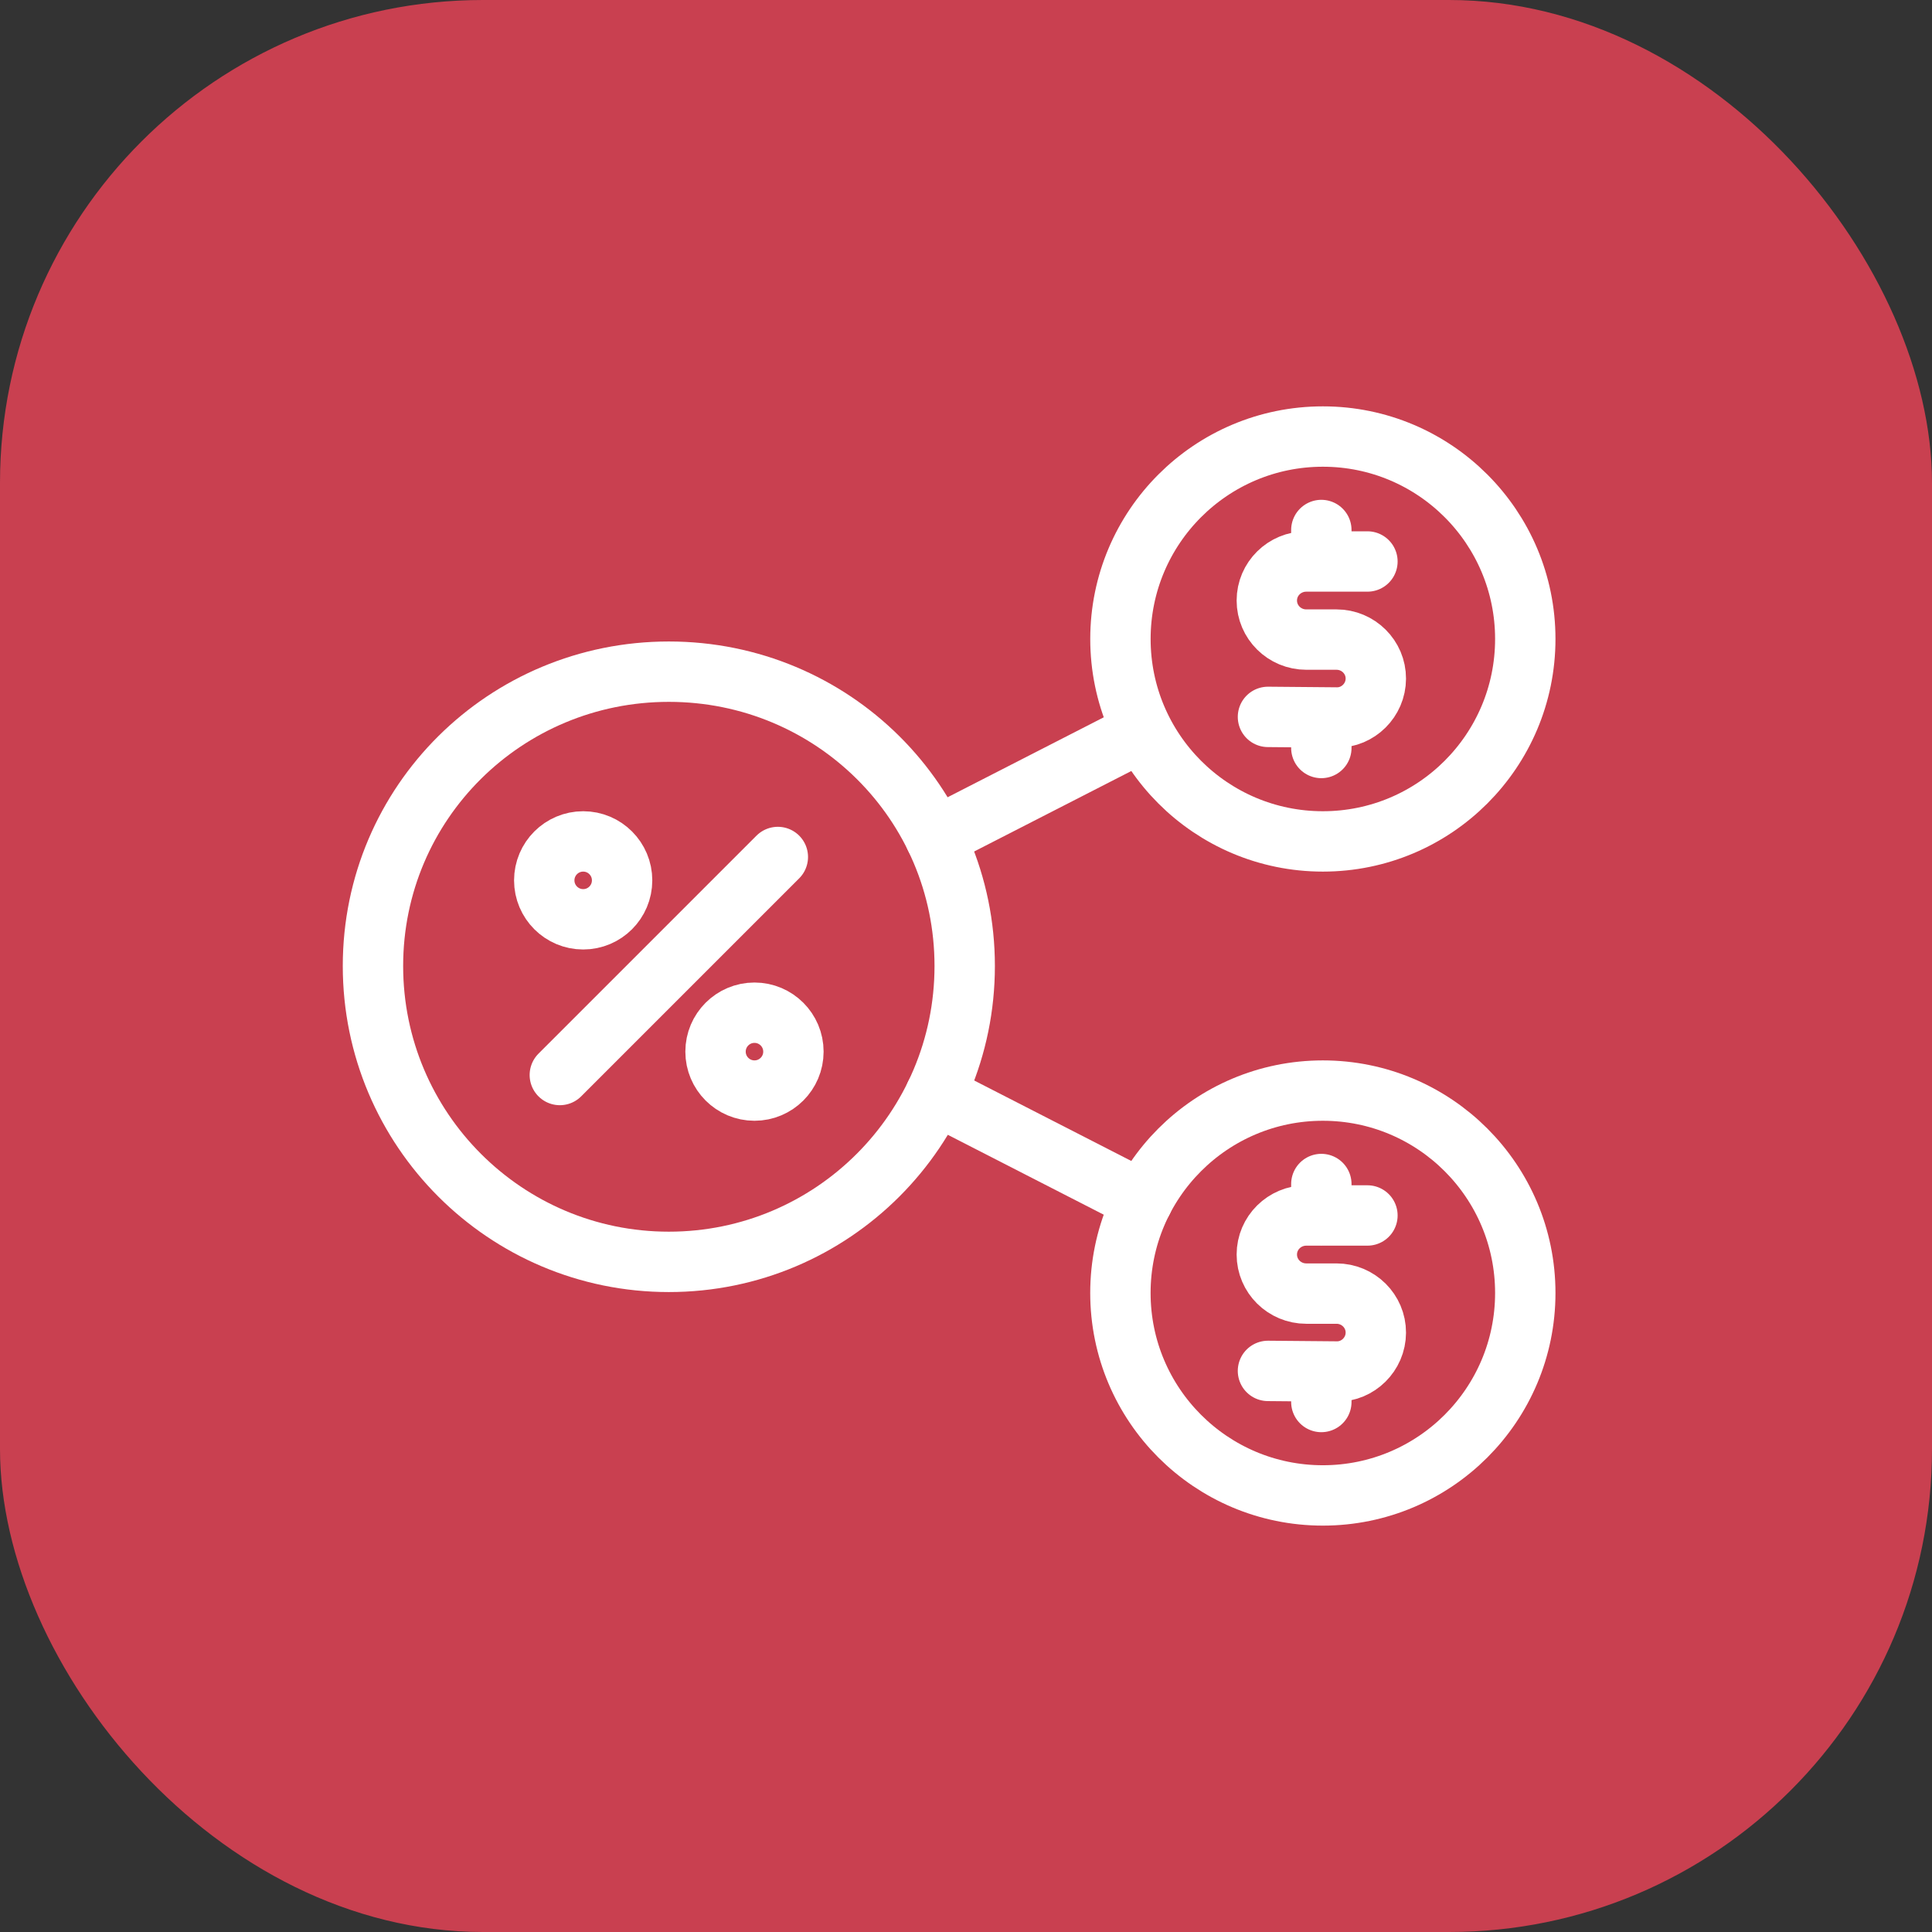
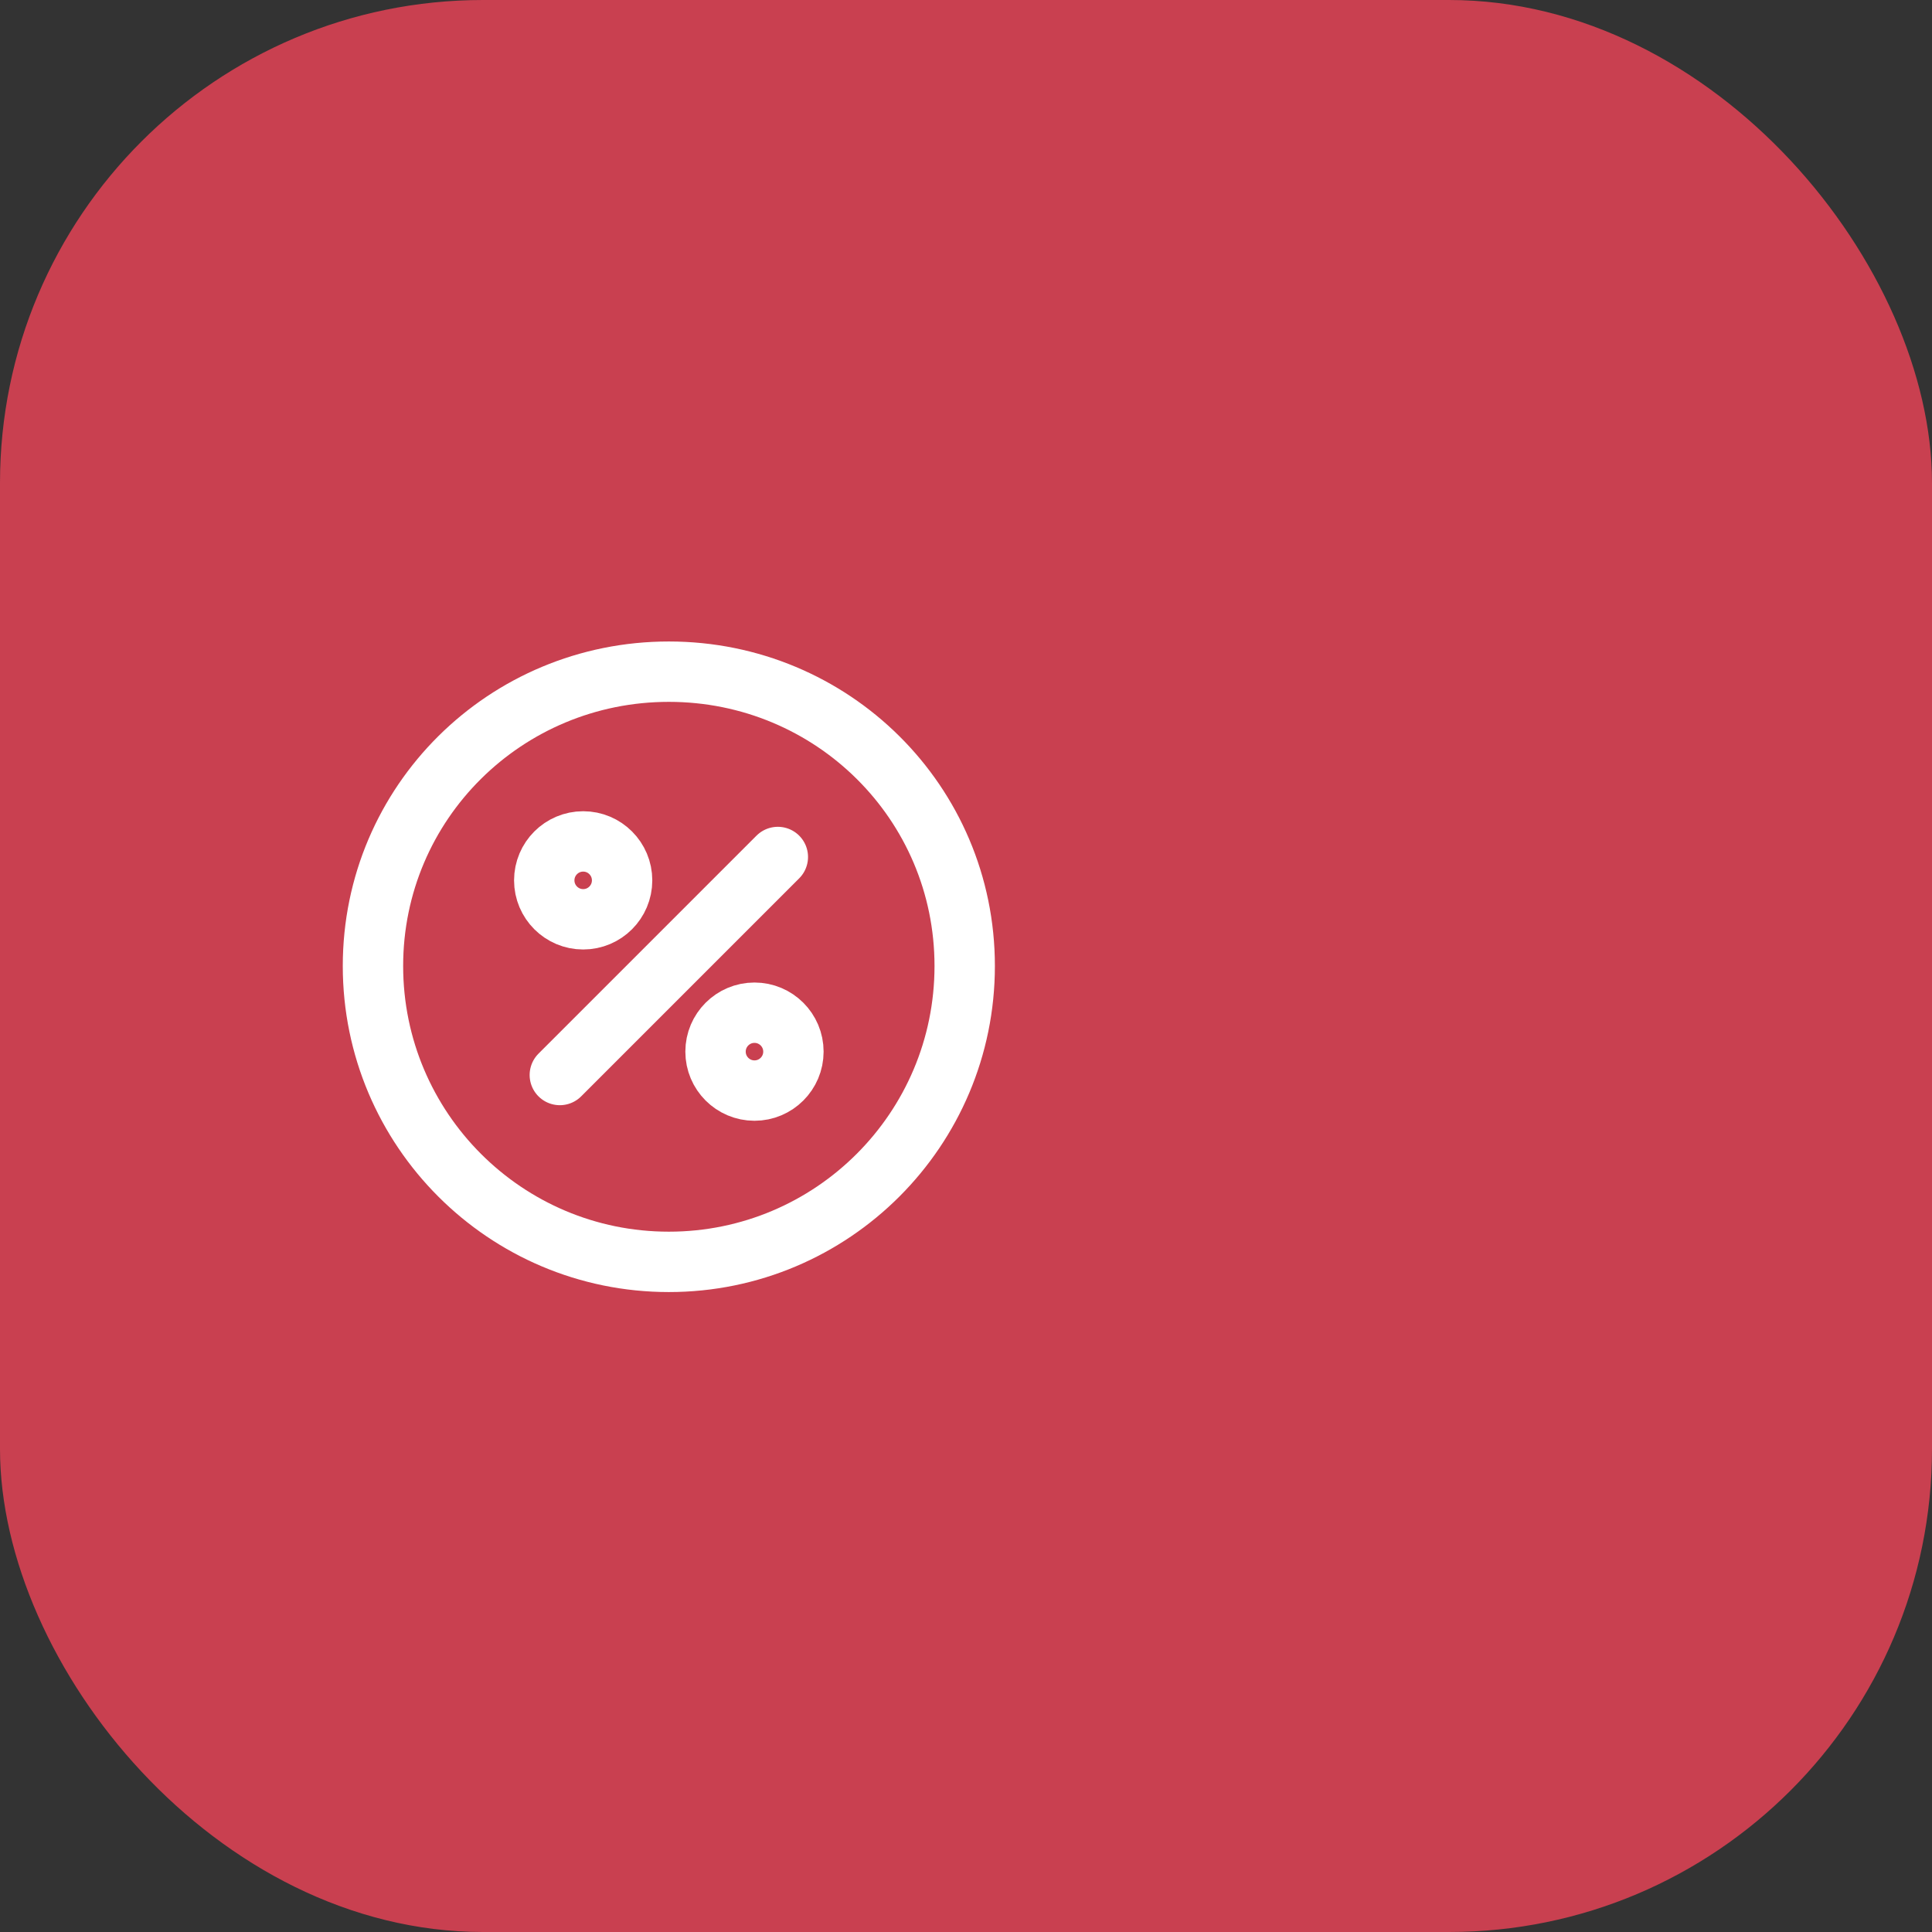
<svg xmlns="http://www.w3.org/2000/svg" width="64" height="64" viewBox="0 0 64 64" fill="none">
  <rect x="0" y="0" width="64" height="64" fill="#333333" stroke="none" />
  <rect width="64" height="64" rx="16" fill="#C94050" />
-   <path d="M37.852 24.225L30.982 27.743M37.852 39.775L30.986 36.258M43.822 27.873C47.525 27.873 50.527 24.871 50.527 21.167C50.527 17.464 47.525 14.461 43.822 14.461C40.118 14.461 37.116 17.464 37.116 21.167C37.116 24.871 40.118 27.873 43.822 27.873Z" stroke="white" stroke-width="2" stroke-miterlimit="10" stroke-linecap="round" stroke-linejoin="round" />
-   <path d="M42.003 23.748L44.286 23.768C44.984 23.773 45.574 23.196 45.576 22.481C45.578 21.767 44.994 21.187 44.273 21.187H43.272C42.55 21.187 41.965 20.608 41.965 19.893C41.965 19.178 42.55 18.6 43.272 18.6H45.298M43.771 24.778V23.763M43.771 18.6V17.557" stroke="white" stroke-width="2" stroke-linecap="round" stroke-linejoin="round" />
  <path d="M22.156 41.801C27.569 41.801 31.957 37.413 31.957 32C31.957 26.587 27.569 22.25 22.156 22.25C16.744 22.25 12.355 26.587 12.355 32C12.355 37.413 16.744 41.801 22.156 41.801Z" stroke="white" stroke-width="2" stroke-miterlimit="10" stroke-linecap="round" stroke-linejoin="round" />
  <path d="M25.767 28.389L18.545 35.611M24.993 36.127C25.705 36.127 26.283 35.549 26.283 34.837C26.283 34.125 25.705 33.547 24.993 33.547C24.281 33.547 23.703 34.125 23.703 34.837C23.703 35.549 24.281 36.127 24.993 36.127ZM19.319 30.453C20.031 30.453 20.608 29.875 20.608 29.163C20.608 28.451 20.031 27.873 19.319 27.873C18.607 27.873 18.029 28.451 18.029 29.163C18.029 29.875 18.607 30.453 19.319 30.453Z" stroke="white" stroke-width="2" stroke-linecap="round" stroke-linejoin="round" />
-   <path d="M43.821 49.538C47.525 49.538 50.527 46.536 50.527 42.832C50.527 39.129 47.525 36.127 43.821 36.127C40.117 36.127 37.115 39.129 37.115 42.832C37.115 46.536 40.117 49.538 43.821 49.538Z" stroke="white" stroke-width="2" stroke-miterlimit="10" stroke-linecap="round" stroke-linejoin="round" />
-   <path d="M42.003 45.413L44.286 45.433C44.984 45.438 45.574 44.861 45.576 44.146C45.578 43.432 44.994 42.852 44.273 42.852H43.272C42.55 42.852 41.965 42.273 41.965 41.558C41.965 40.843 42.55 40.264 43.272 40.264H45.298M43.771 46.443V45.428M43.771 40.265V39.222" stroke="white" stroke-width="2" stroke-linecap="round" stroke-linejoin="round" />
</svg>